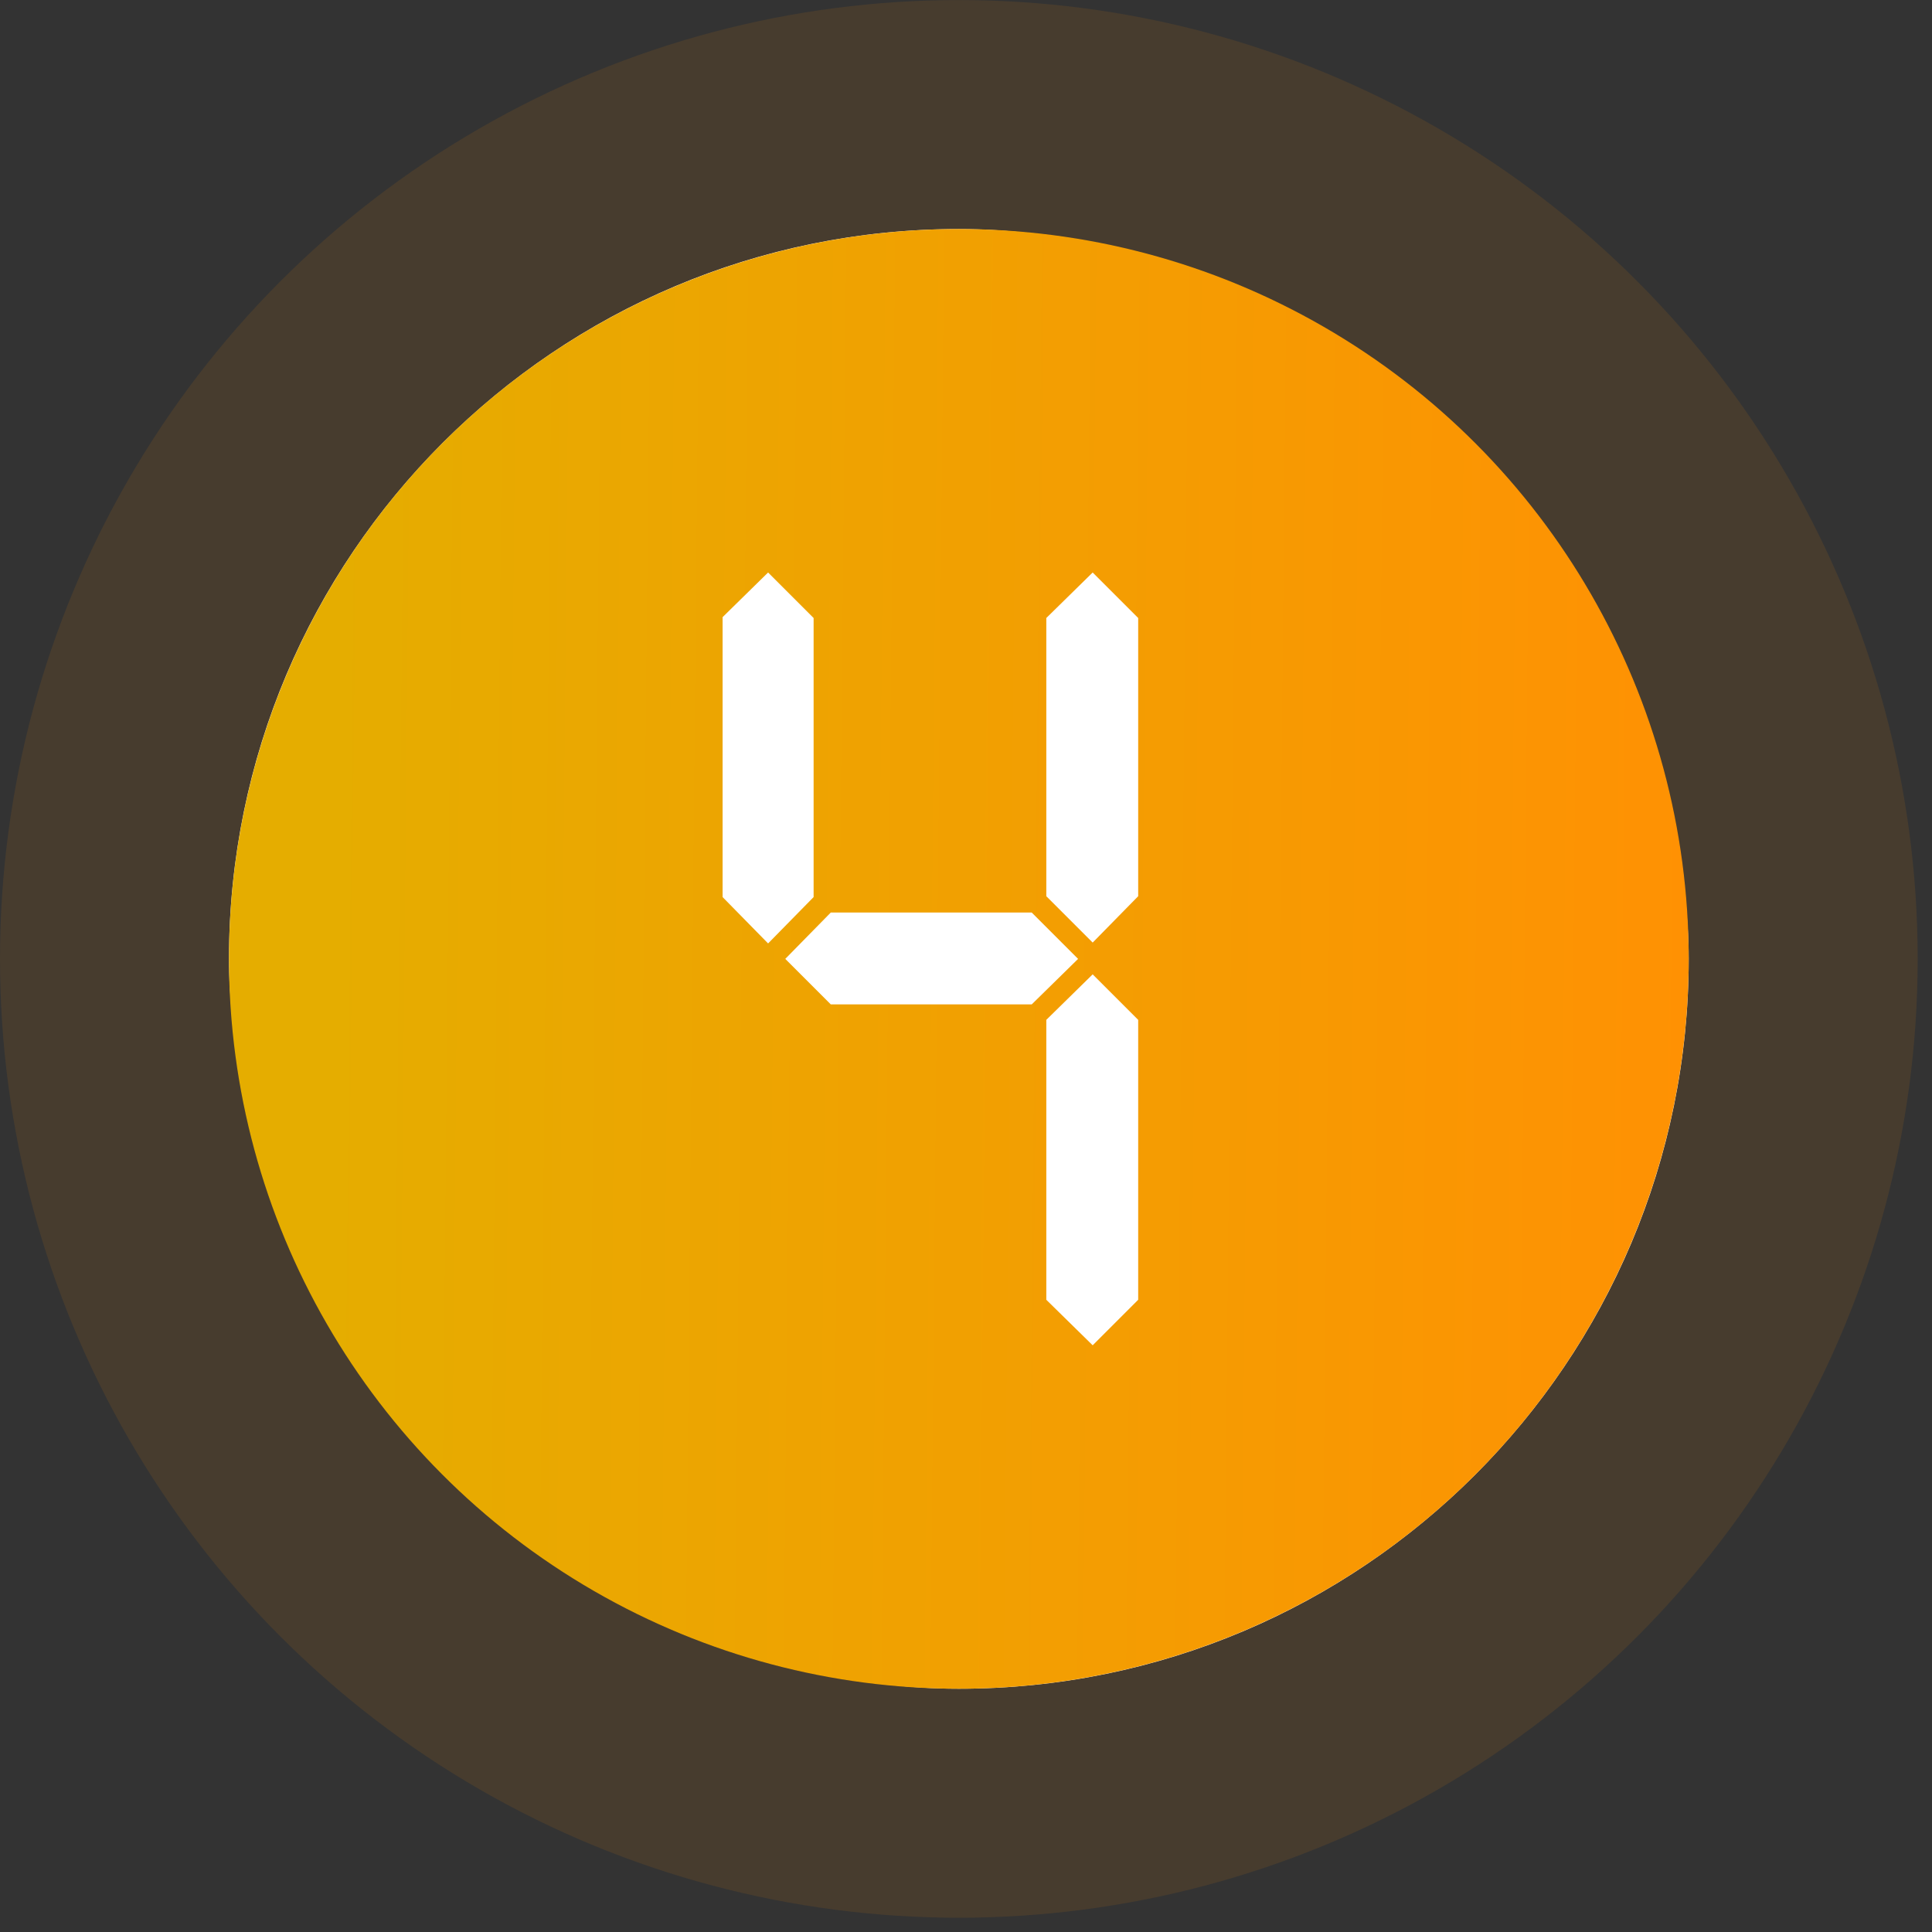
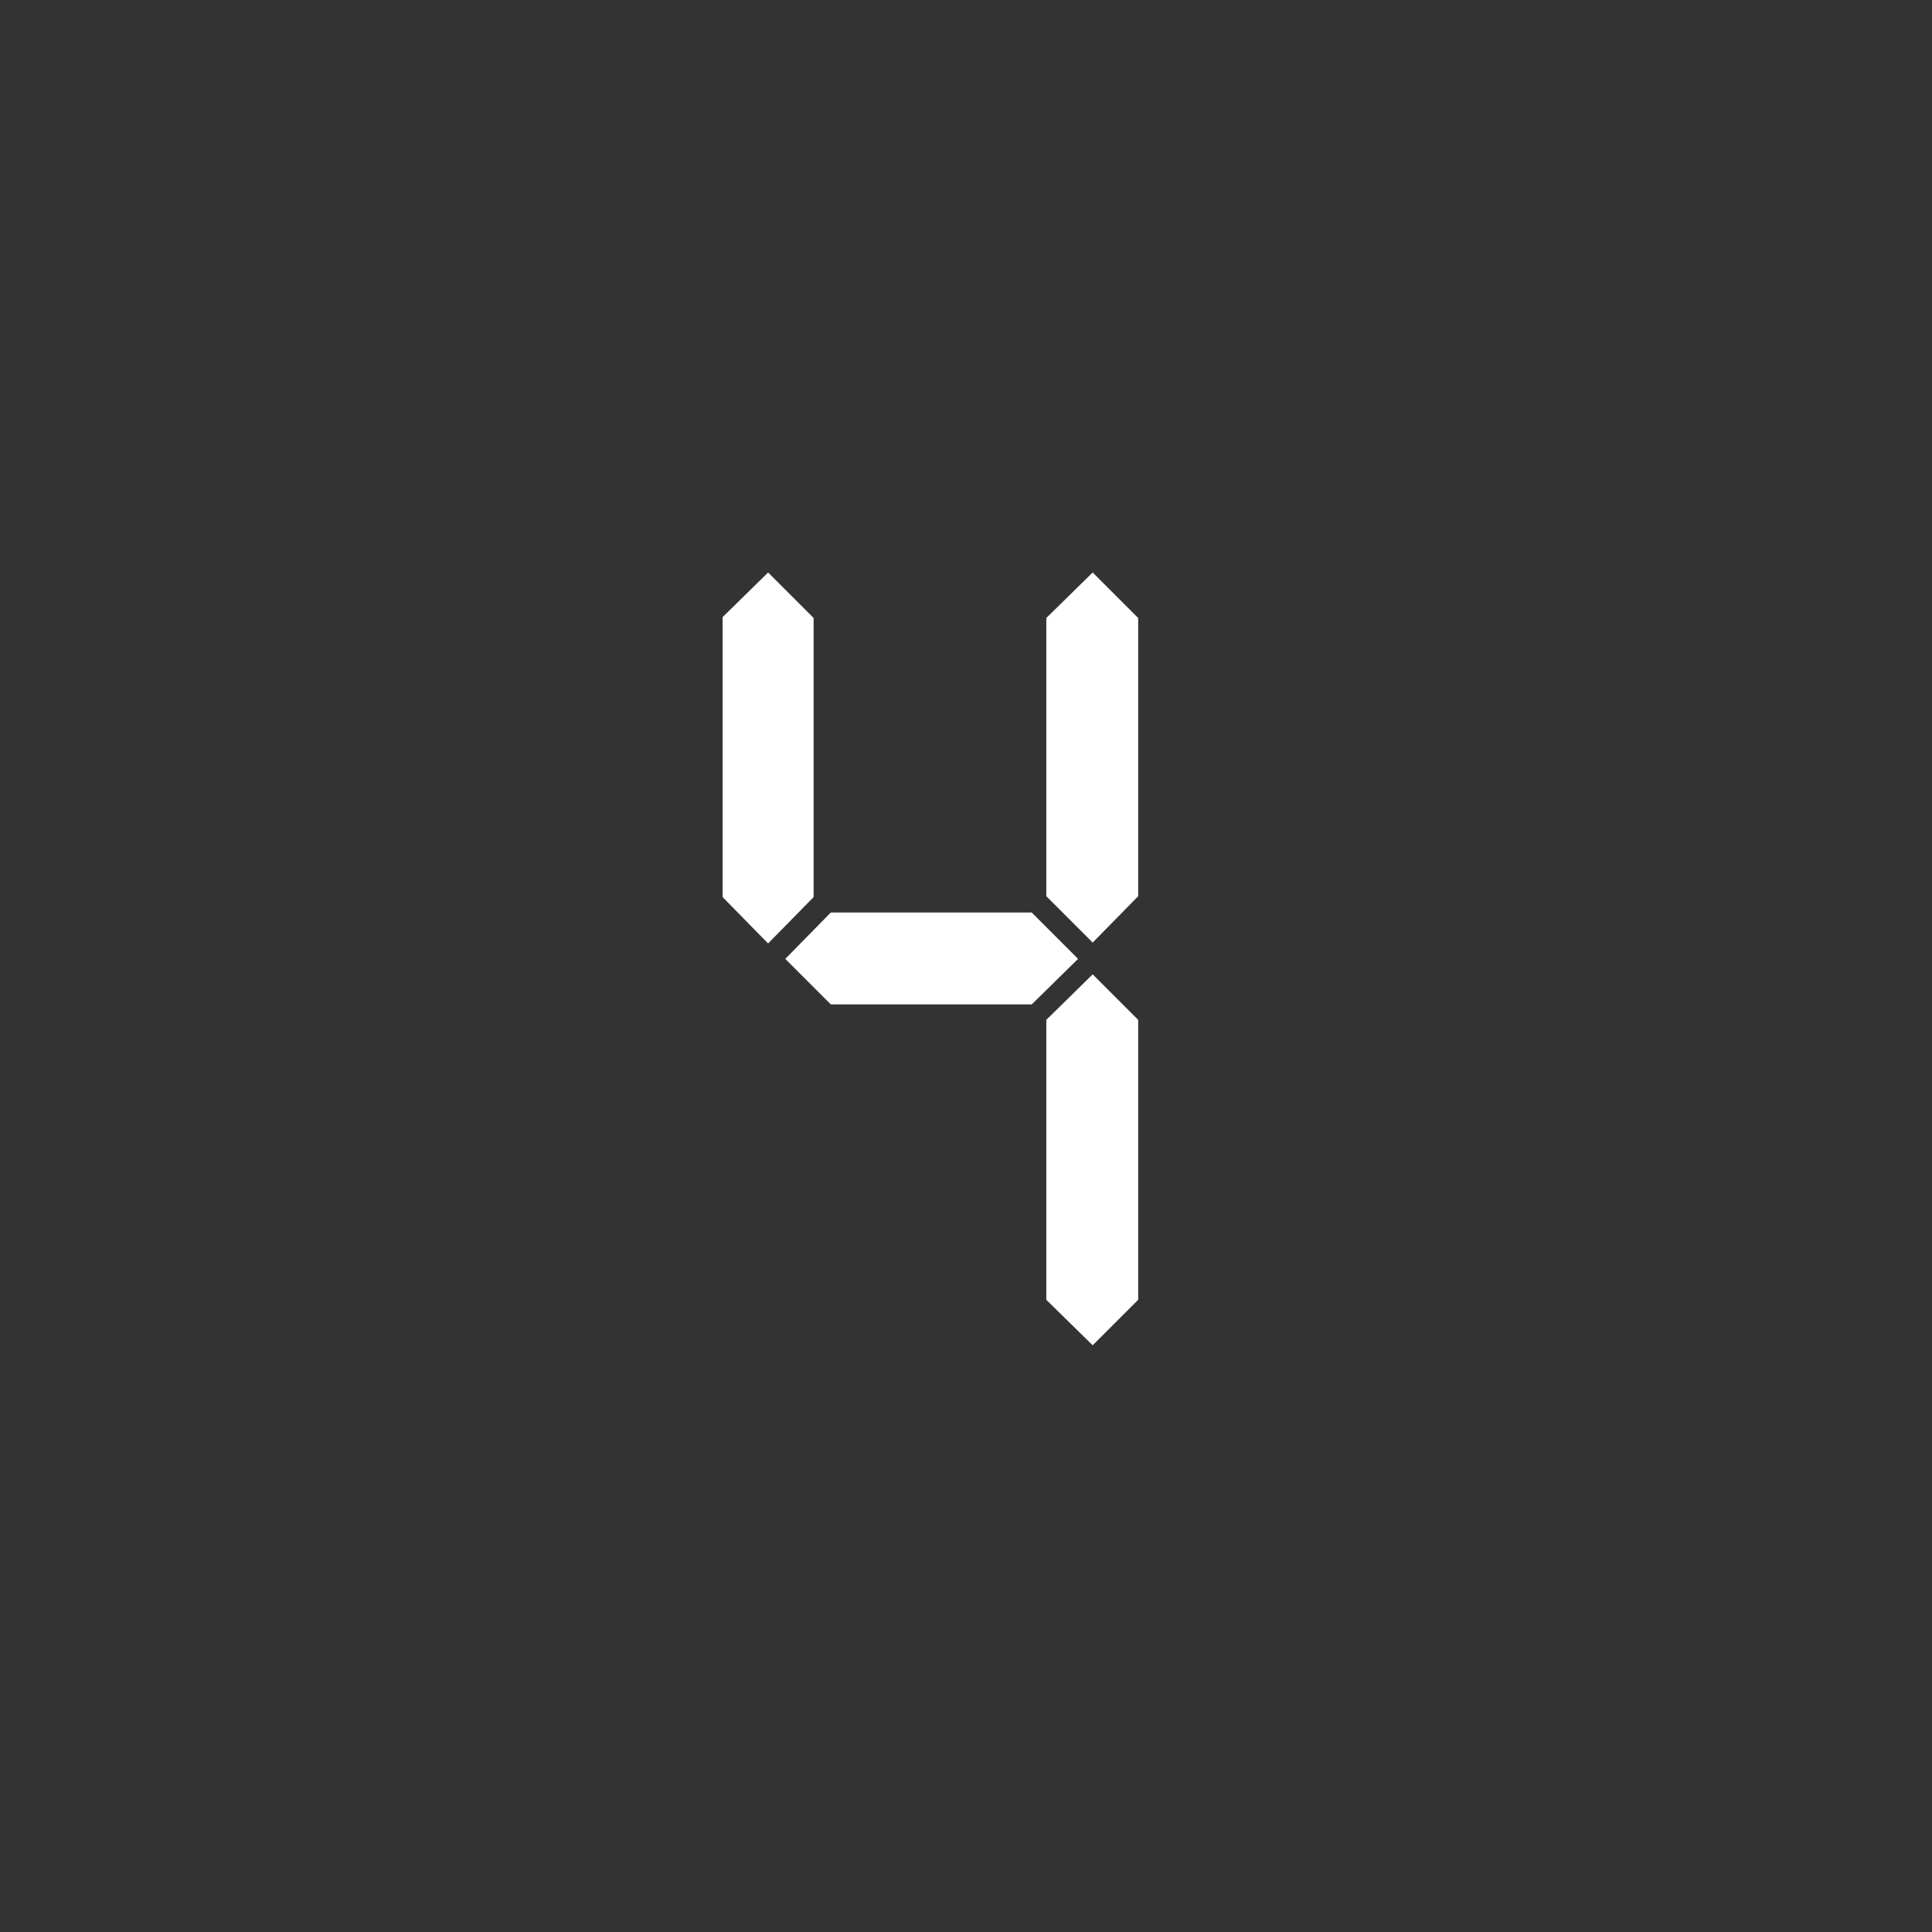
<svg xmlns="http://www.w3.org/2000/svg" width="81" height="81" viewBox="0 0 81 81" fill="none">
  <rect x="0" y="0" width="81" height="81" fill="#333333" stroke="none" />
-   <rect x="9.6" y="9.602" width="61.2" height="61.2" rx="30.6" fill="white" />
-   <circle cx="40.2" cy="40.202" r="30.6" fill="url(#paint0_linear_2051_8663)" />
-   <circle cx="40.2" cy="40.202" r="35.4" stroke="#FF9103" stroke-opacity="0.1" stroke-width="9.6" />
  <path d="M45.199 40.202L43.255 42.11H34.831L32.923 40.202L34.831 38.258H43.255L45.199 40.202ZM45.811 39.518L43.867 37.574V25.91L45.811 24.002L47.719 25.91V37.574L45.811 39.518ZM32.203 24.002L34.111 25.91V37.61L32.203 39.554L30.295 37.61V25.874L32.203 24.002ZM43.867 42.758L45.811 40.85L47.719 42.758V54.494L45.811 56.402L43.867 54.494V42.758Z" fill="white" />
  <defs>
    <linearGradient id="paint0_linear_2051_8663" x1="13.654" y1="39.624" x2="71.093" y2="40.174" gradientUnits="userSpaceOnUse">
      <stop stop-color="#E5AD00" />
      <stop offset="1" stop-color="#FF9103" />
    </linearGradient>
  </defs>
</svg>